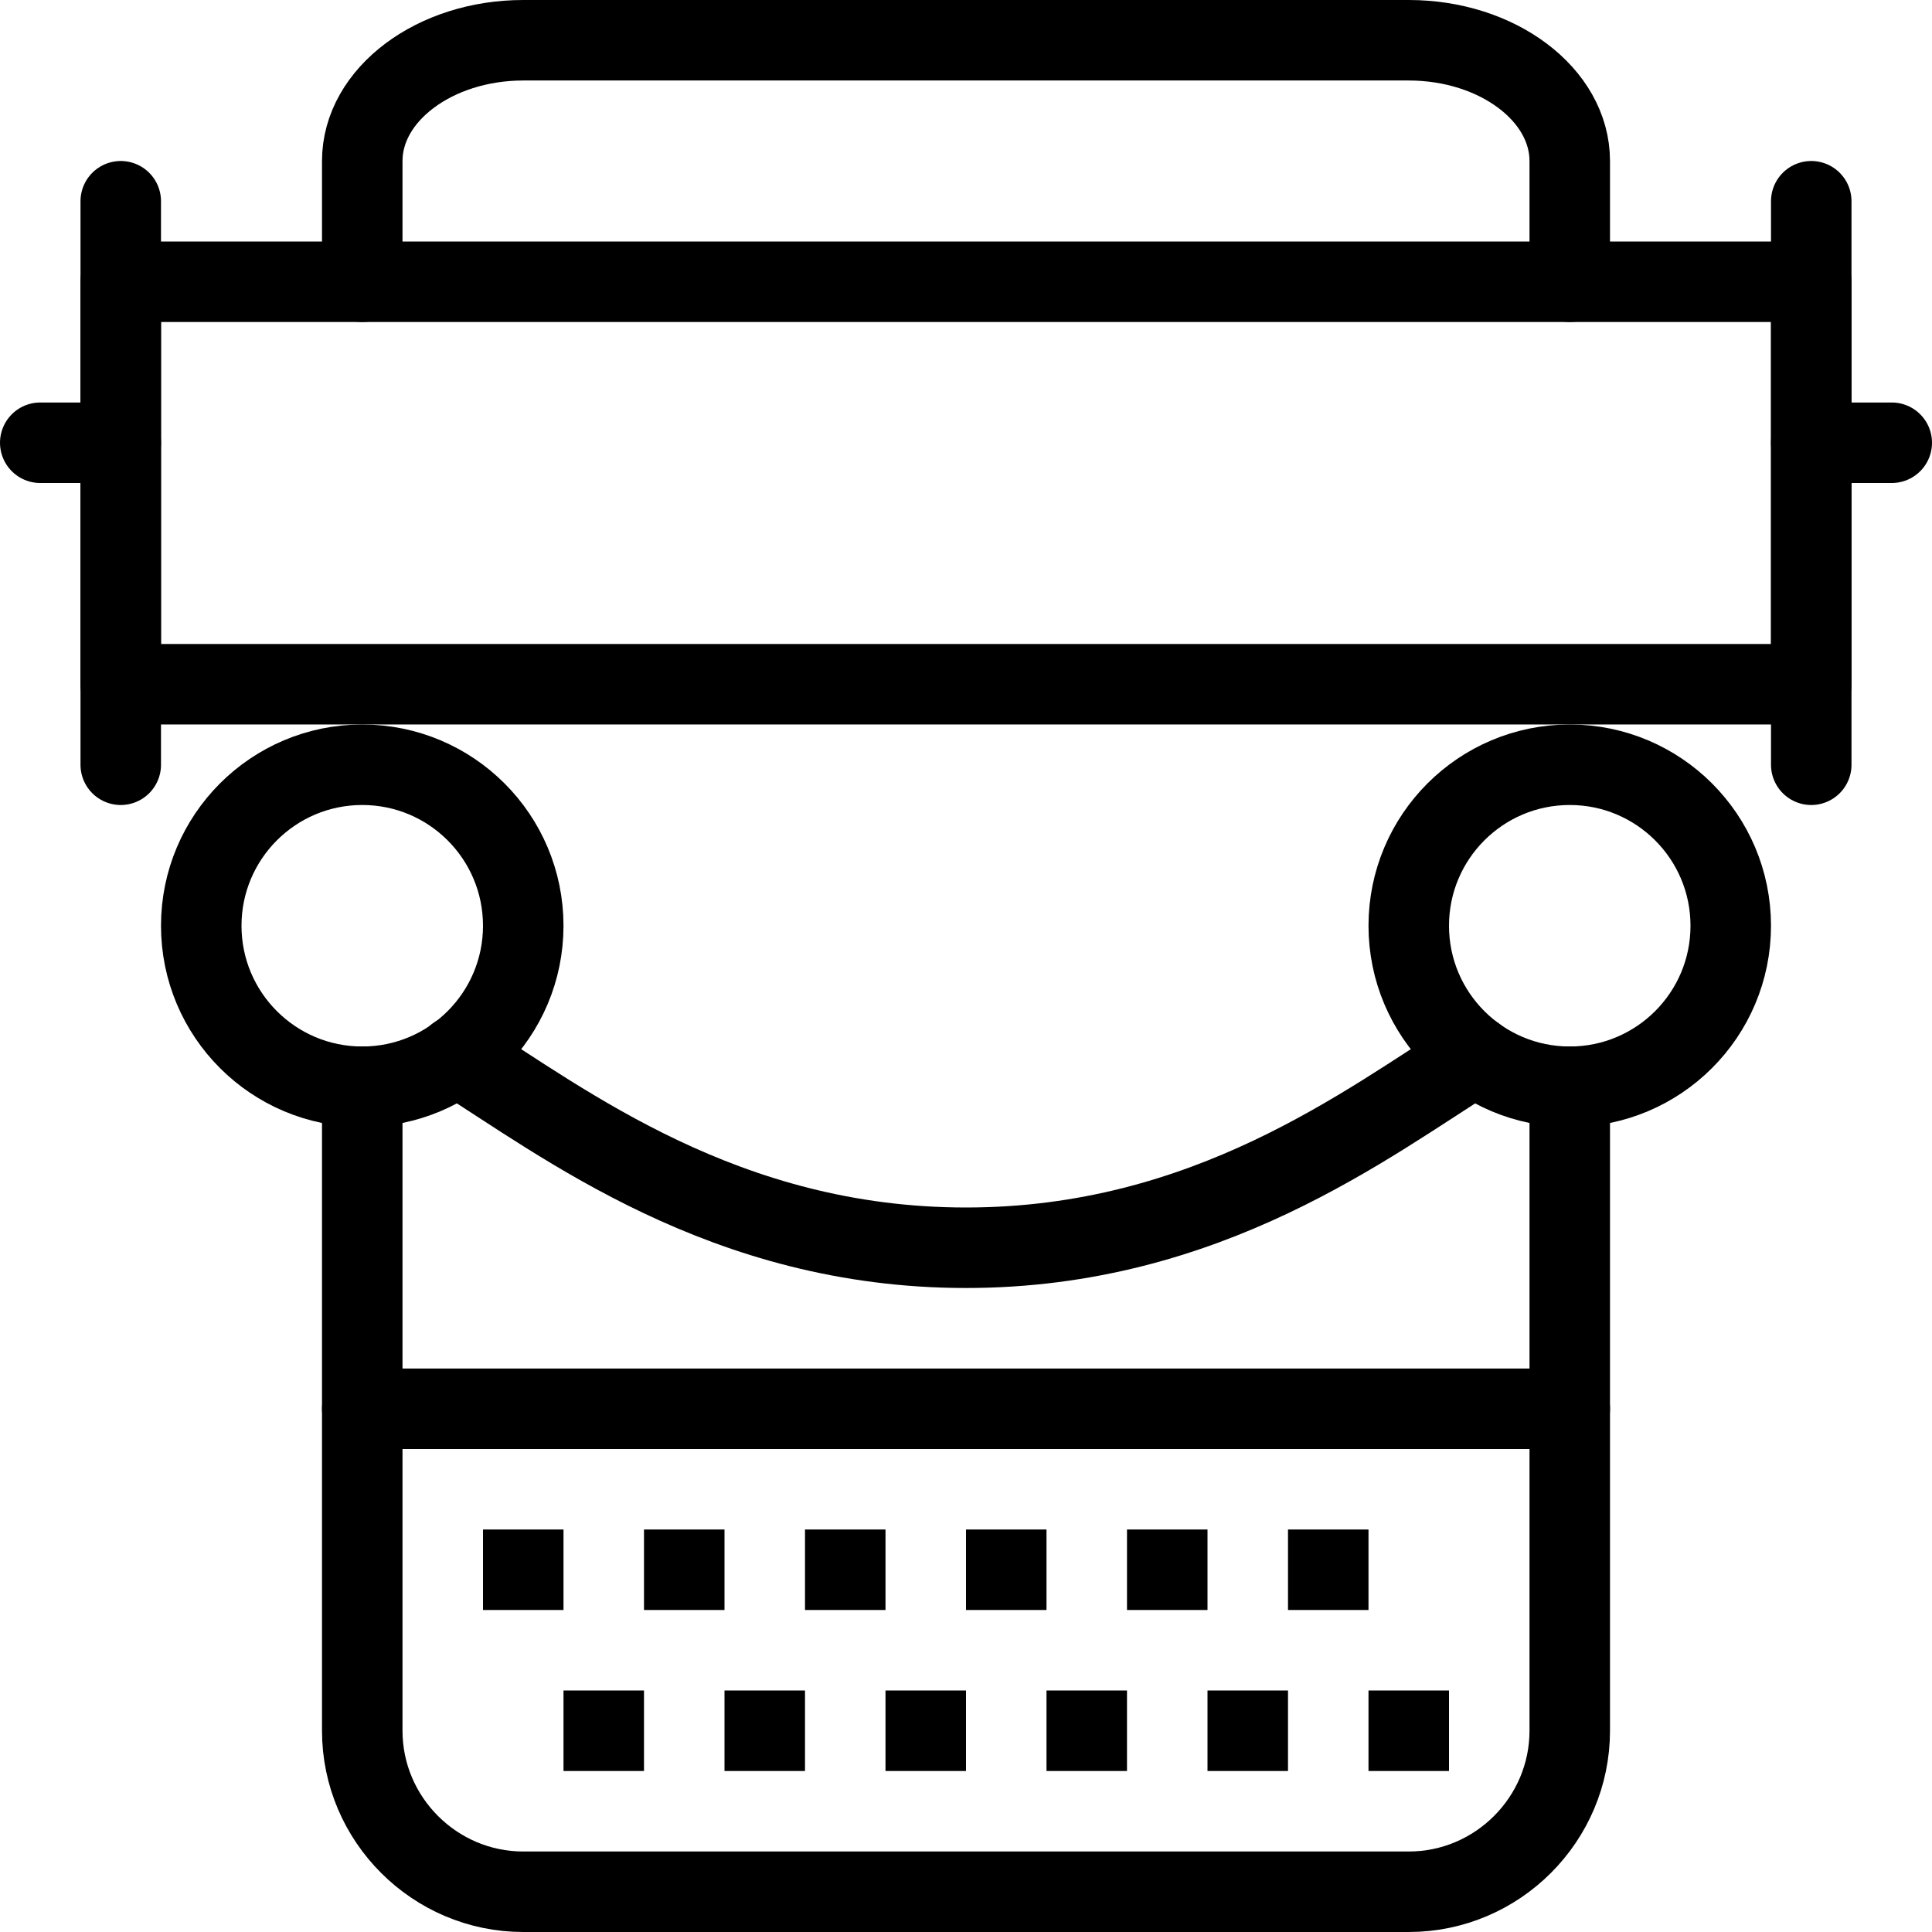
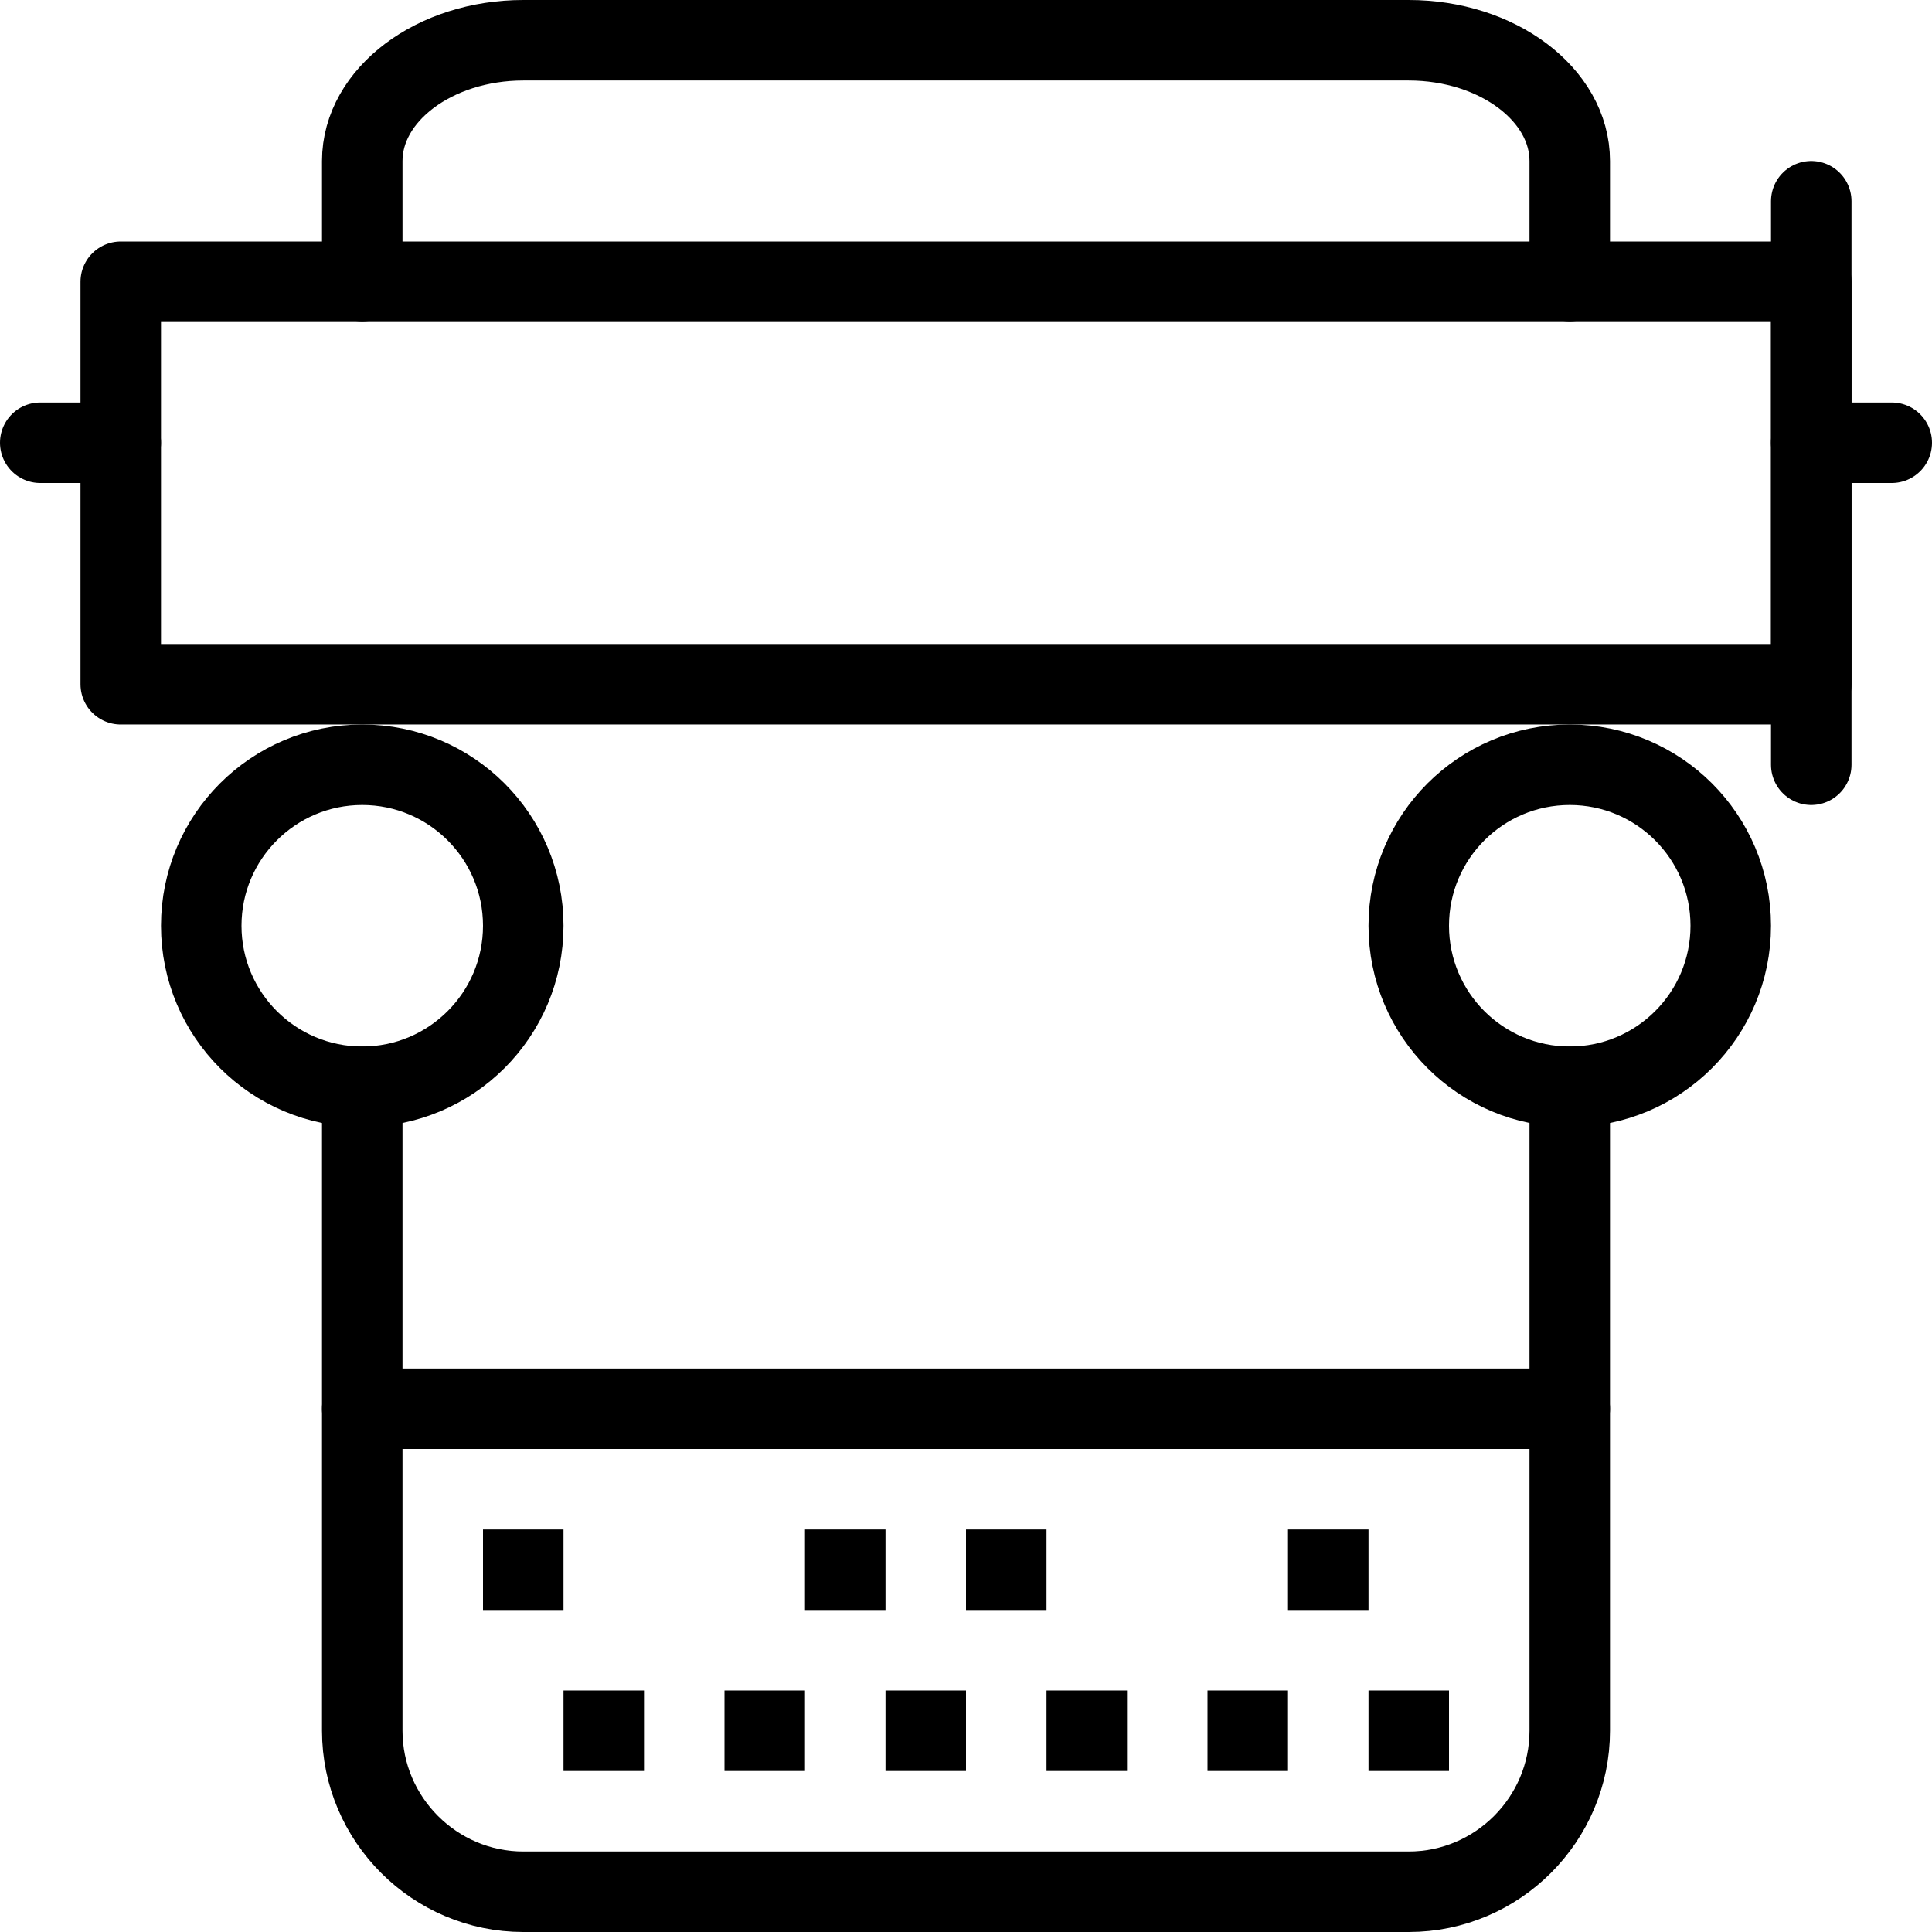
<svg xmlns="http://www.w3.org/2000/svg" version="1.1" x="0px" y="0px" width="24px" height="24px" viewBox="0 0 24 24" enable-background="new 0 0 24 24" xml:space="preserve">
  <g id="Outline_Icons_1_">
    <g id="Outline_Icons">
      <g>
        <path fill="none" stroke="#000000" stroke-linecap="round" stroke-linejoin="round" stroke-miterlimit="10" d="M19.5,13.5v8     c0,1.1-0.899,2-2,2h-11c-1.1,0-2-0.9-2-2v-8" />
        <g>
          <g>
            <g>
              <polygon points="7,19 6,19 6,20 7,20 7,19       " />
            </g>
          </g>
        </g>
        <g>
          <g>
            <g>
-               <polygon points="9,19 8,19 8,20 9,20 9,19       " />
-             </g>
+               </g>
          </g>
        </g>
        <g>
          <g>
            <g>
              <polygon points="11,19 10,19 10,20 11,20 11,19       " />
            </g>
          </g>
        </g>
        <g>
          <g>
            <g>
              <polygon points="13,19 12,19 12,20 13,20 13,19       " />
            </g>
          </g>
        </g>
        <g>
          <g>
            <g>
-               <polygon points="15,19 14,19 14,20 15,20 15,19       " />
-             </g>
+               </g>
          </g>
        </g>
        <g>
          <g>
            <g>
              <polygon points="17,19 16,19 16,20 17,20 17,19       " />
            </g>
          </g>
        </g>
        <g>
          <g>
            <g>
              <polygon points="8,21 7,21 7,22 8,22 8,21       " />
            </g>
          </g>
        </g>
        <g>
          <g>
            <g>
              <polygon points="10,21 9,21 9,22 10,22 10,21       " />
            </g>
          </g>
        </g>
        <g>
          <g>
            <g>
              <polygon points="12,21 11,21 11,22 12,22 12,21       " />
            </g>
          </g>
        </g>
        <g>
          <g>
            <g>
              <polygon points="14,21 13,21 13,22 14,22 14,21       " />
            </g>
          </g>
        </g>
        <g>
          <g>
            <g>
              <polygon points="16,21 15,21 15,22 16,22 16,21       " />
            </g>
          </g>
        </g>
        <g>
          <g>
            <g>
              <polygon points="18,21 17,21 17,22 18,22 18,21       " />
            </g>
          </g>
        </g>
        <line fill="none" stroke="#000000" stroke-linecap="round" stroke-linejoin="round" stroke-miterlimit="10" x1="4.5" y1="17.5" x2="19.5" y2="17.5" />
        <circle fill="none" stroke="#000000" stroke-linecap="round" stroke-linejoin="round" stroke-miterlimit="10" cx="4.5" cy="11.5" r="2" />
        <circle fill="none" stroke="#000000" stroke-linecap="round" stroke-linejoin="round" stroke-miterlimit="10" cx="19.5" cy="11.5" r="2" />
        <rect x="1.5" y="3.5" fill="none" stroke="#000000" stroke-linecap="round" stroke-linejoin="round" stroke-miterlimit="10" width="21" height="5" />
        <line fill="none" stroke="#000000" stroke-linecap="round" stroke-linejoin="round" stroke-miterlimit="10" x1="22.5" y1="2.5" x2="22.5" y2="9.5" />
-         <line fill="none" stroke="#000000" stroke-linecap="round" stroke-linejoin="round" stroke-miterlimit="10" x1="1.5" y1="2.5" x2="1.5" y2="9.5" />
        <line fill="none" stroke="#000000" stroke-linecap="round" stroke-linejoin="round" stroke-miterlimit="10" x1="0.5" y1="5.5" x2="1.5" y2="5.5" />
        <line fill="none" stroke="#000000" stroke-linecap="round" stroke-linejoin="round" stroke-miterlimit="10" x1="22.5" y1="5.5" x2="23.5" y2="5.5" />
        <path fill="none" stroke="#000000" stroke-linecap="round" stroke-linejoin="round" stroke-miterlimit="10" d="M19.5,3.5     c0,0,0-0.675,0-1.5s-0.899-1.5-2-1.5h-11c-1.1,0-2,0.675-2,1.5s0,1.5,0,1.5" />
-         <path fill="none" stroke="#000000" stroke-linecap="round" stroke-linejoin="round" stroke-miterlimit="10" d="M18.322,13.116     C16.989,13.948,15,15.5,12,15.5s-4.992-1.552-6.325-2.387" />
      </g>
    </g>
    <g id="New_icons_1_">
	</g>
  </g>
  <g id="Frames-24px">
-     <rect fill="none" width="24" height="24" />
-   </g>
+     </g>
</svg>